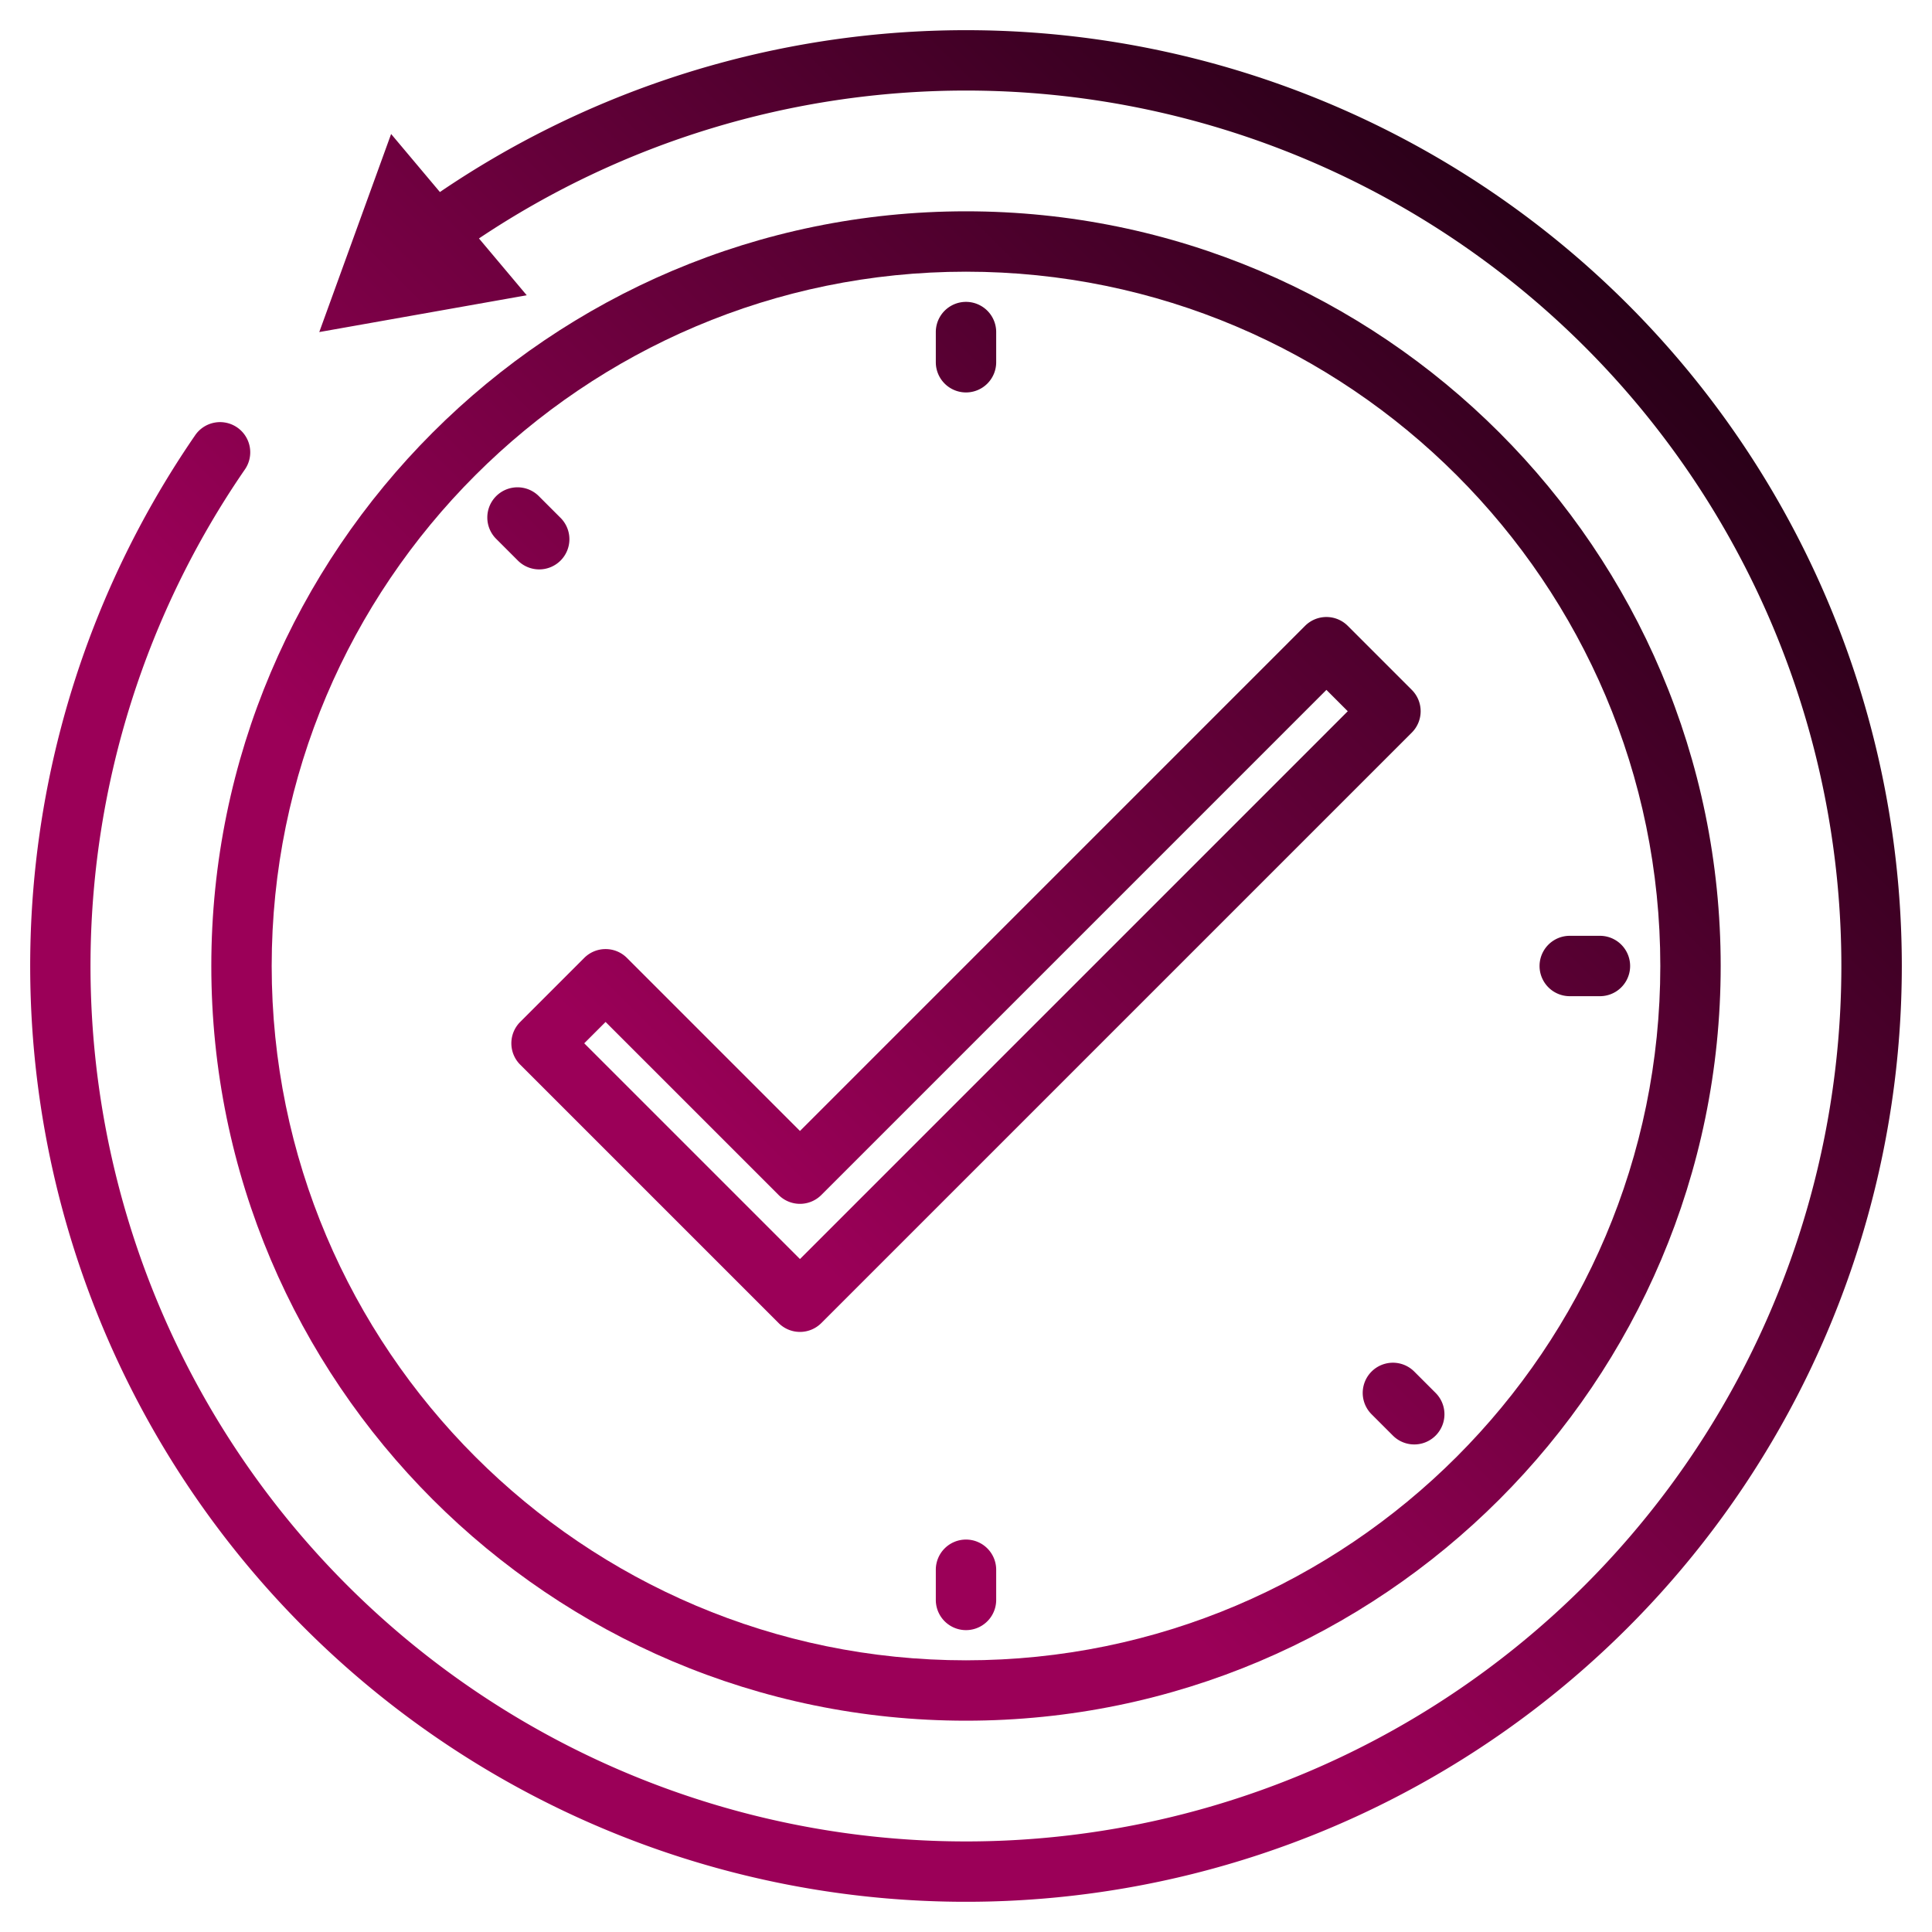
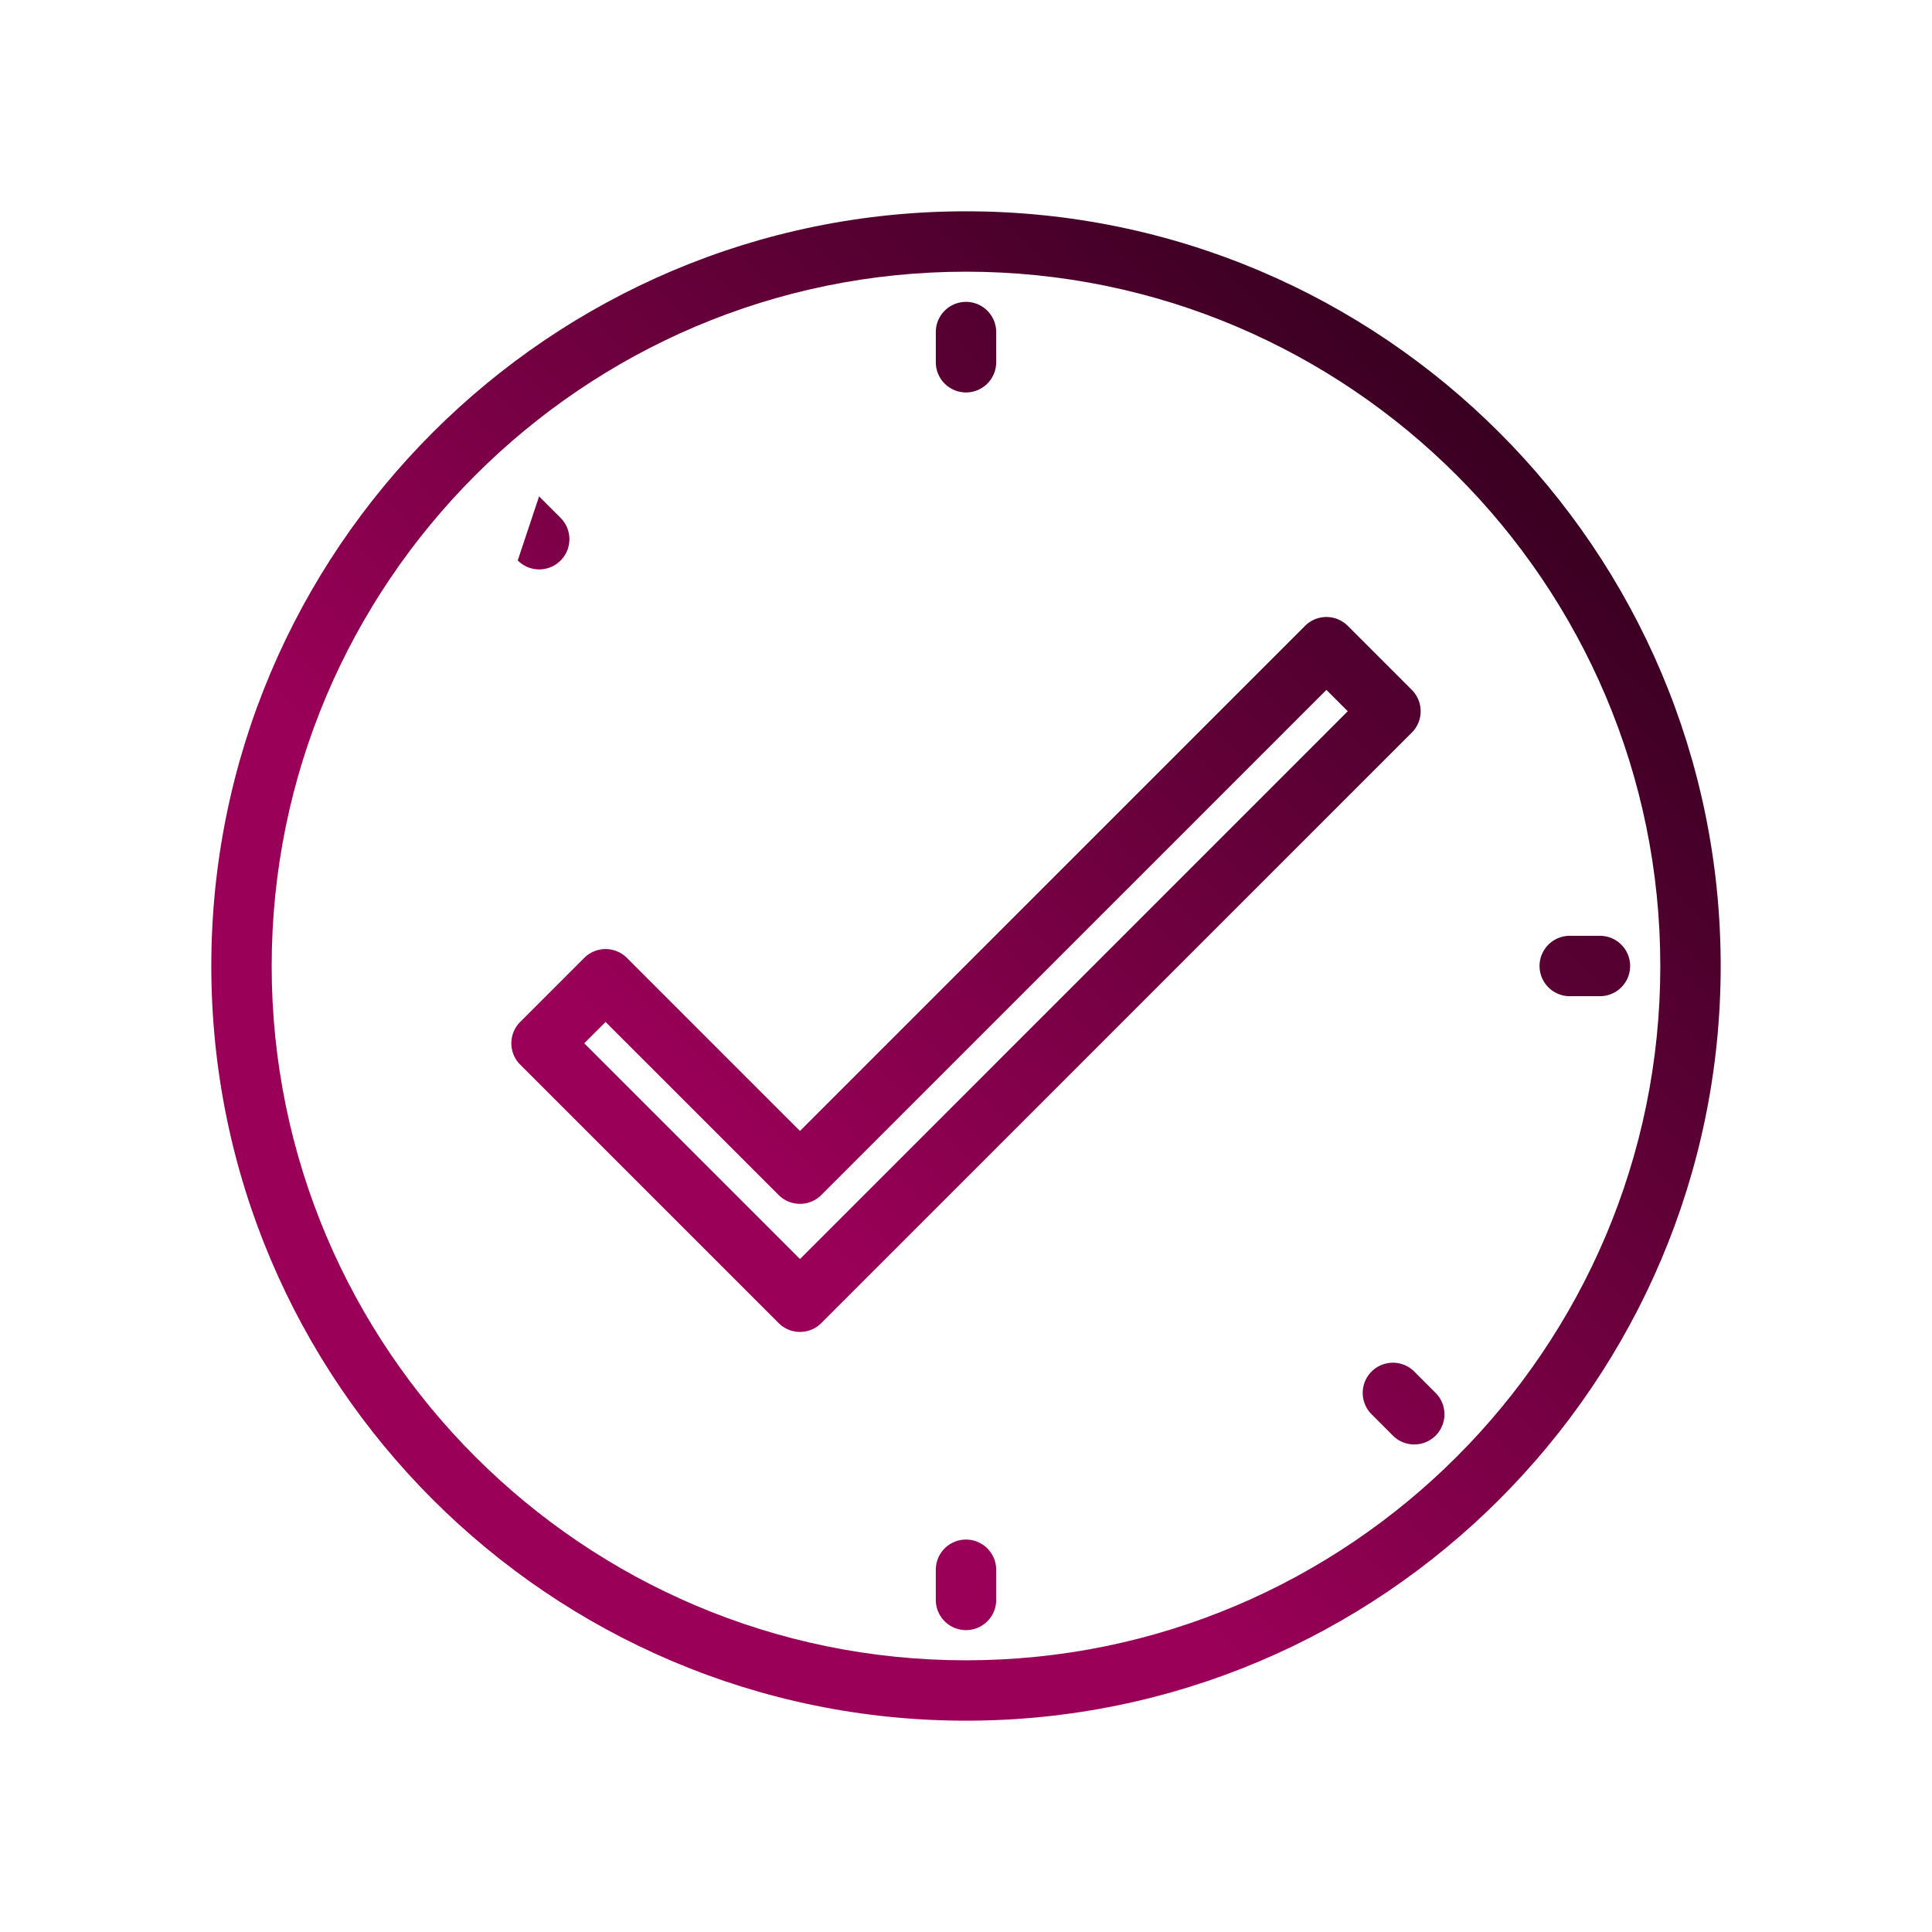
<svg xmlns="http://www.w3.org/2000/svg" xmlns:xlink="http://www.w3.org/1999/xlink" version="1.1" width="512" height="512" x="0" y="0" viewBox="0 0 512 512" style="enable-background:new 0 0 512 512" xml:space="preserve">
  <g>
    <linearGradient id="a" x1=".815" x2="509.109" y1="500.125" y2="-8.169" data-name="New Gradient Swatch 1" gradientUnits="userSpaceOnUse">
      <stop stop-opacity="1" stop-color="#9b0058" offset="0" />
      <stop stop-opacity="1" stop-color="#9b0058" offset="0.375" />
      <stop stop-opacity="1" stop-color="#000001" offset="1" />
    </linearGradient>
    <linearGradient xlink:href="#a" id="b" x1="6.345" x2="514.639" y1="505.655" y2="-2.639" />
    <linearGradient xlink:href="#a" id="c" x1="-75.655" x2="432.639" y1="423.655" y2="-84.639" />
    <linearGradient xlink:href="#a" id="d" x1="88.345" x2="596.639" y1="587.655" y2="79.361" />
    <linearGradient xlink:href="#a" id="e" x1="122.31" x2="630.604" y1="621.621" y2="113.326" />
    <linearGradient xlink:href="#a" id="f" x1="-109.621" x2="398.674" y1="389.69" y2="-118.604" />
    <linearGradient xlink:href="#a" id="g" x1="-5.413" x2="502.882" y1="493.898" y2="-14.396" />
-     <path fill="url(#a)" d="M504 256A248 248 0 0 1 80.64 431.36a248.045 248.045 0 0 1-29-315.9 8 8 0 1 1 13.17 9.08 232.014 232.014 0 0 0 355.24 295.51A232.016 232.016 0 0 0 126.93 63.19l12.66 15.06L84.61 88l19.04-52.49 12.93 15.38A248.01 248.01 0 0 1 504 256z" opacity="1" data-original="url(#a)" />
    <path fill="url(#b)" d="M256 456c110.28 0 200-89.72 200-200S366.28 56 256 56 56 145.72 56 256s89.72 200 200 200zm0-384c101.458 0 184 82.542 184 184s-82.542 184-184 184S72 357.458 72 256 154.542 72 256 72z" opacity="1" data-original="url(#b)" />
    <path fill="url(#c)" d="M256 104a8 8 0 0 0 8-8v-8a8 8 0 0 0-16 0v8a8 8 0 0 0 8 8z" opacity="1" data-original="url(#c)" />
    <path fill="url(#d)" d="M256 408a8 8 0 0 0-8 8v8a8 8 0 0 0 16 0v-8a8 8 0 0 0-8-8zM416 264h8a8 8 0 0 0 0-16h-8a8 8 0 0 0 0 16z" opacity="1" data-original="url(#d)" />
    <path fill="url(#c)" d="M88 264h8a8 8 0 0 0 0-16h-8a8 8 0 0 0 0 16z" opacity="1" data-original="url(#c)" />
    <path fill="url(#b)" d="M369.137 150.863a7.974 7.974 0 0 0 5.656-2.343l5.657-5.657a8 8 0 1 0-11.312-11.314l-5.658 5.657a8 8 0 0 0 5.657 13.657zM137.206 382.794a7.974 7.974 0 0 0 5.657-2.343l5.658-5.657a8 8 0 1 0-11.315-11.315l-5.657 5.658a8 8 0 0 0 5.657 13.657z" opacity="1" data-original="url(#b)" />
    <path fill="url(#e)" d="M374.794 363.479a8 8 0 1 0-11.315 11.315l5.658 5.657a8 8 0 0 0 11.314-11.314z" opacity="1" data-original="url(#e)" />
-     <path fill="url(#f)" d="M137.207 148.52a8 8 0 1 0 11.313-11.314l-5.658-5.657a8 8 0 1 0-11.312 11.314z" opacity="1" data-original="url(#f)" />
+     <path fill="url(#f)" d="M137.207 148.52a8 8 0 1 0 11.313-11.314l-5.658-5.657z" opacity="1" data-original="url(#f)" />
    <path fill="url(#g)" d="m137.857 282.143 68.486 68.485a8 8 0 0 0 11.314 0l156.486-156.485a8 8 0 0 0 0-11.315l-16.971-16.971a8 8 0 0 0-11.315 0L212 299.716l-45.857-45.859a8 8 0 0 0-11.315 0l-16.971 16.971a8 8 0 0 0 0 11.315zm22.628-11.315 45.858 45.859a8 8 0 0 0 11.314 0l133.858-133.859 5.657 5.657L212 333.657l-57.172-57.172z" opacity="1" data-original="url(#g)" />
  </g>
</svg>